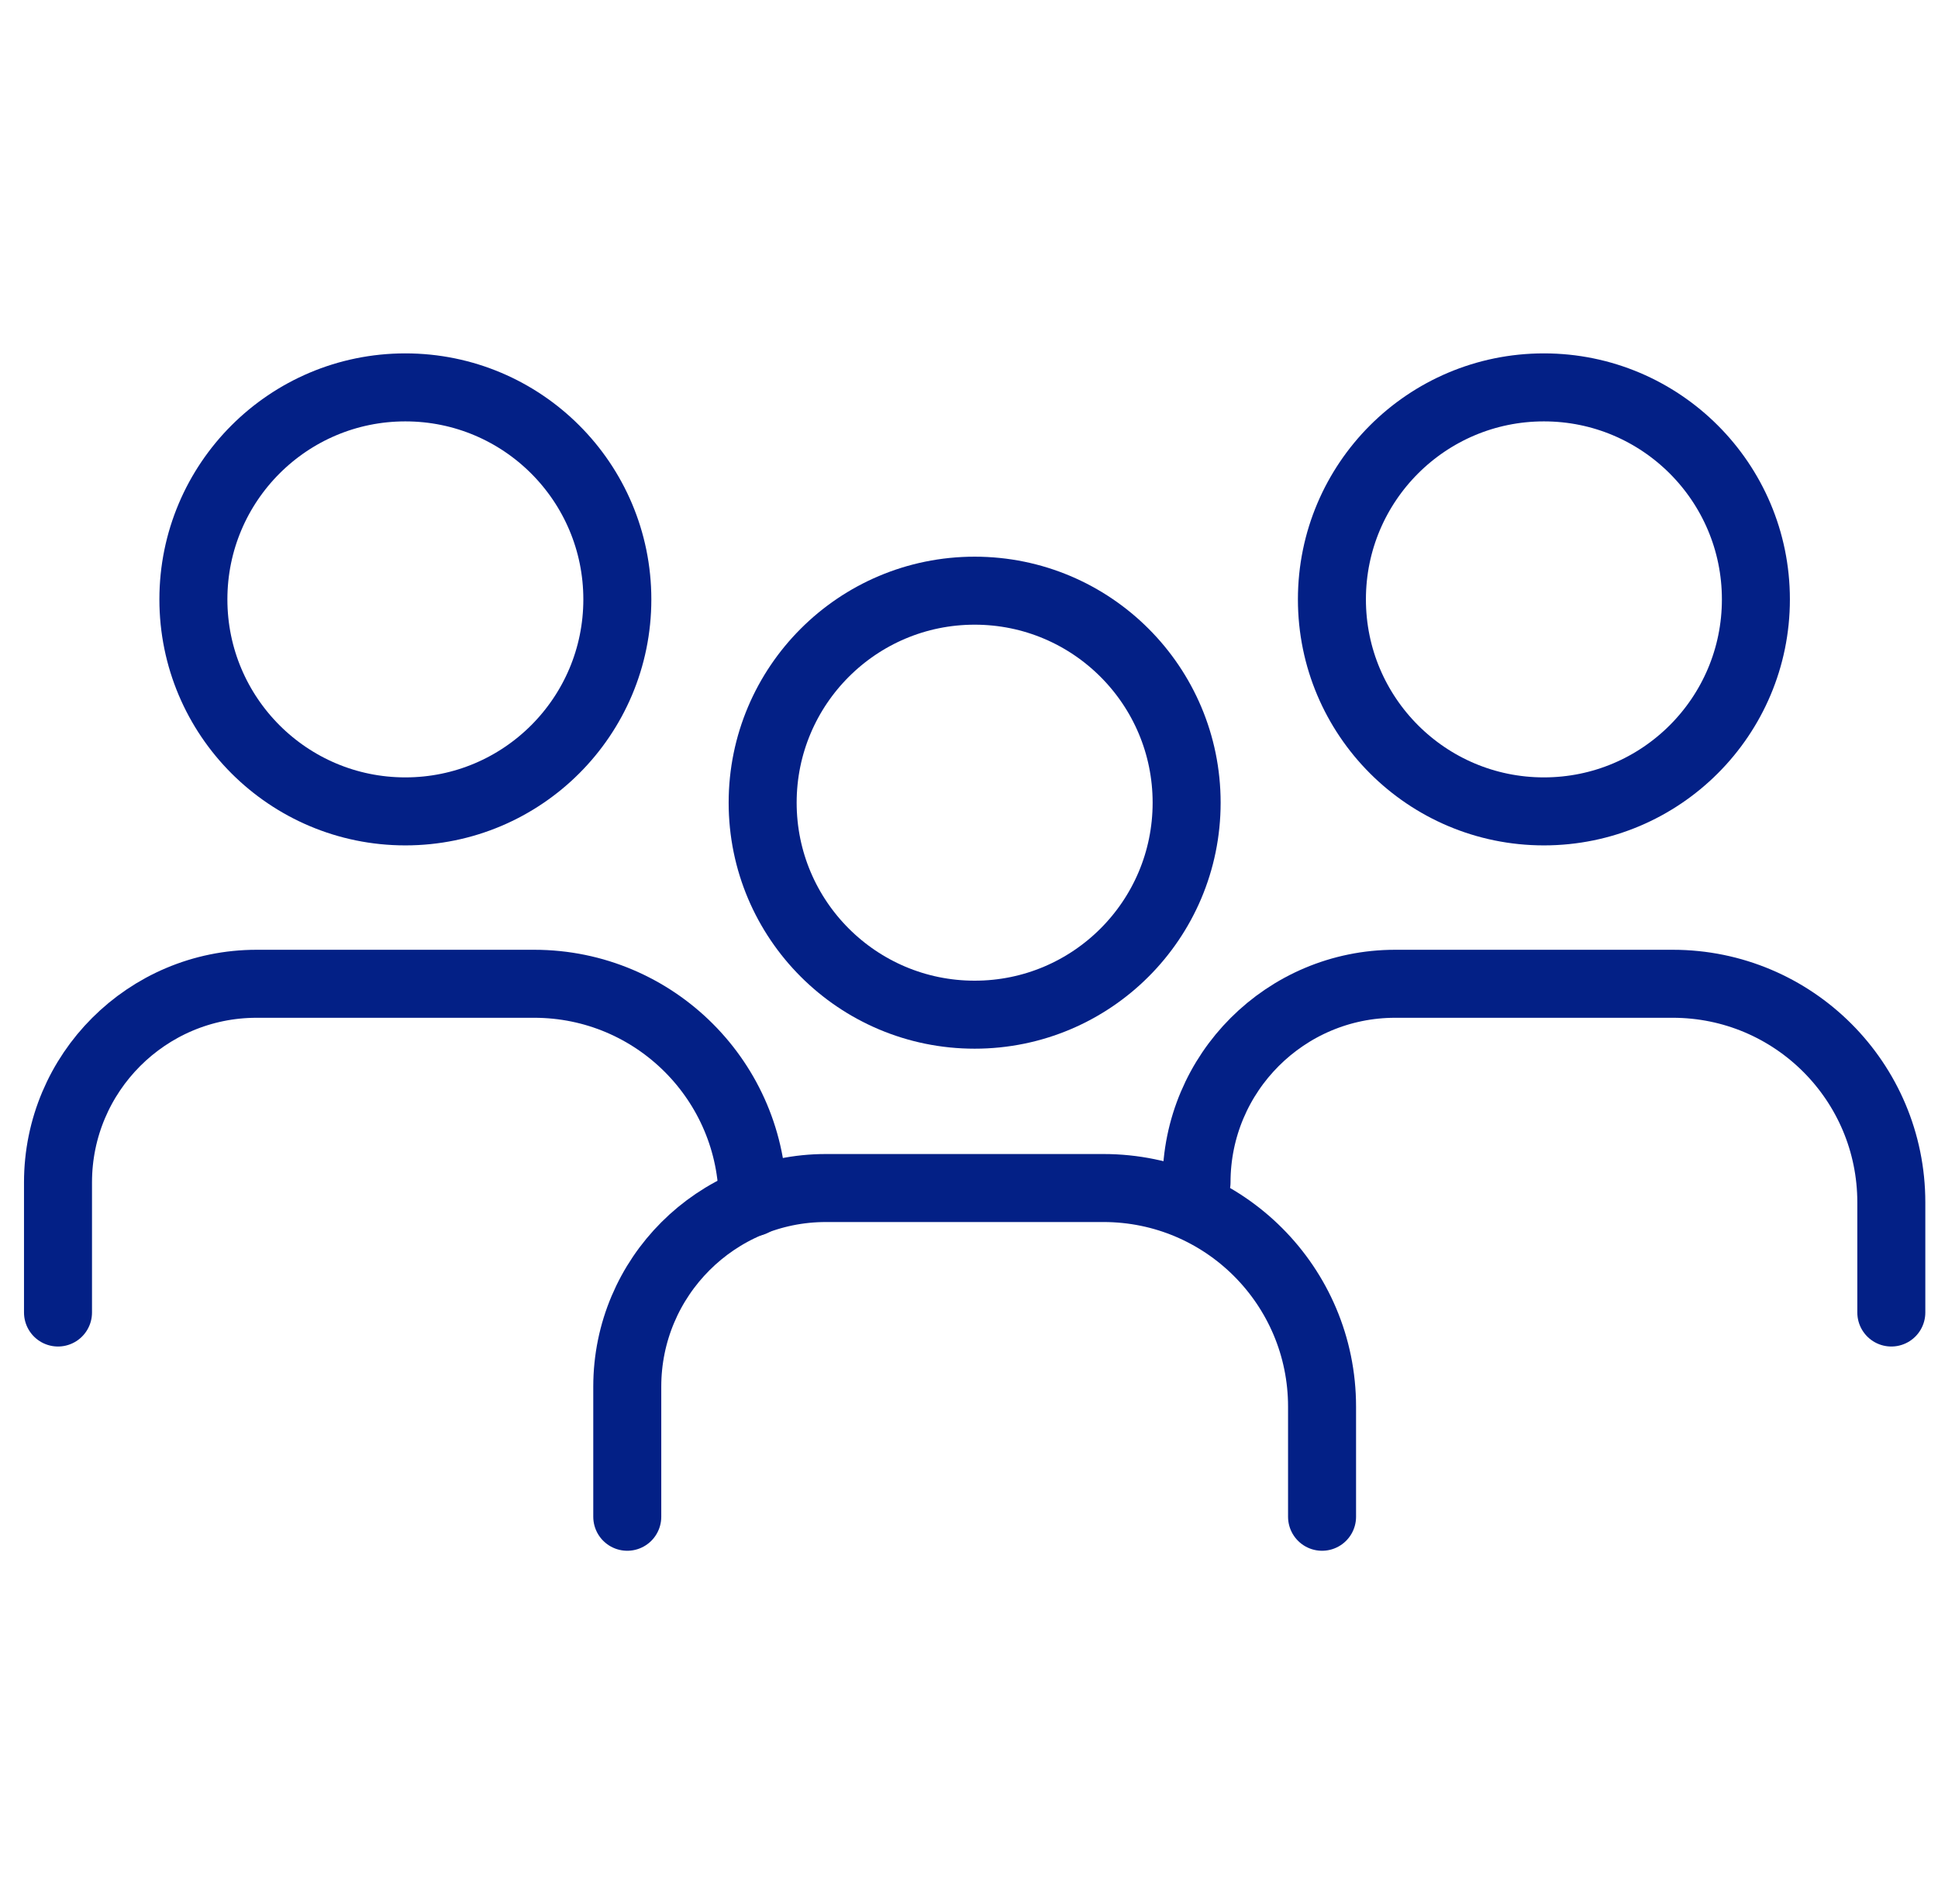
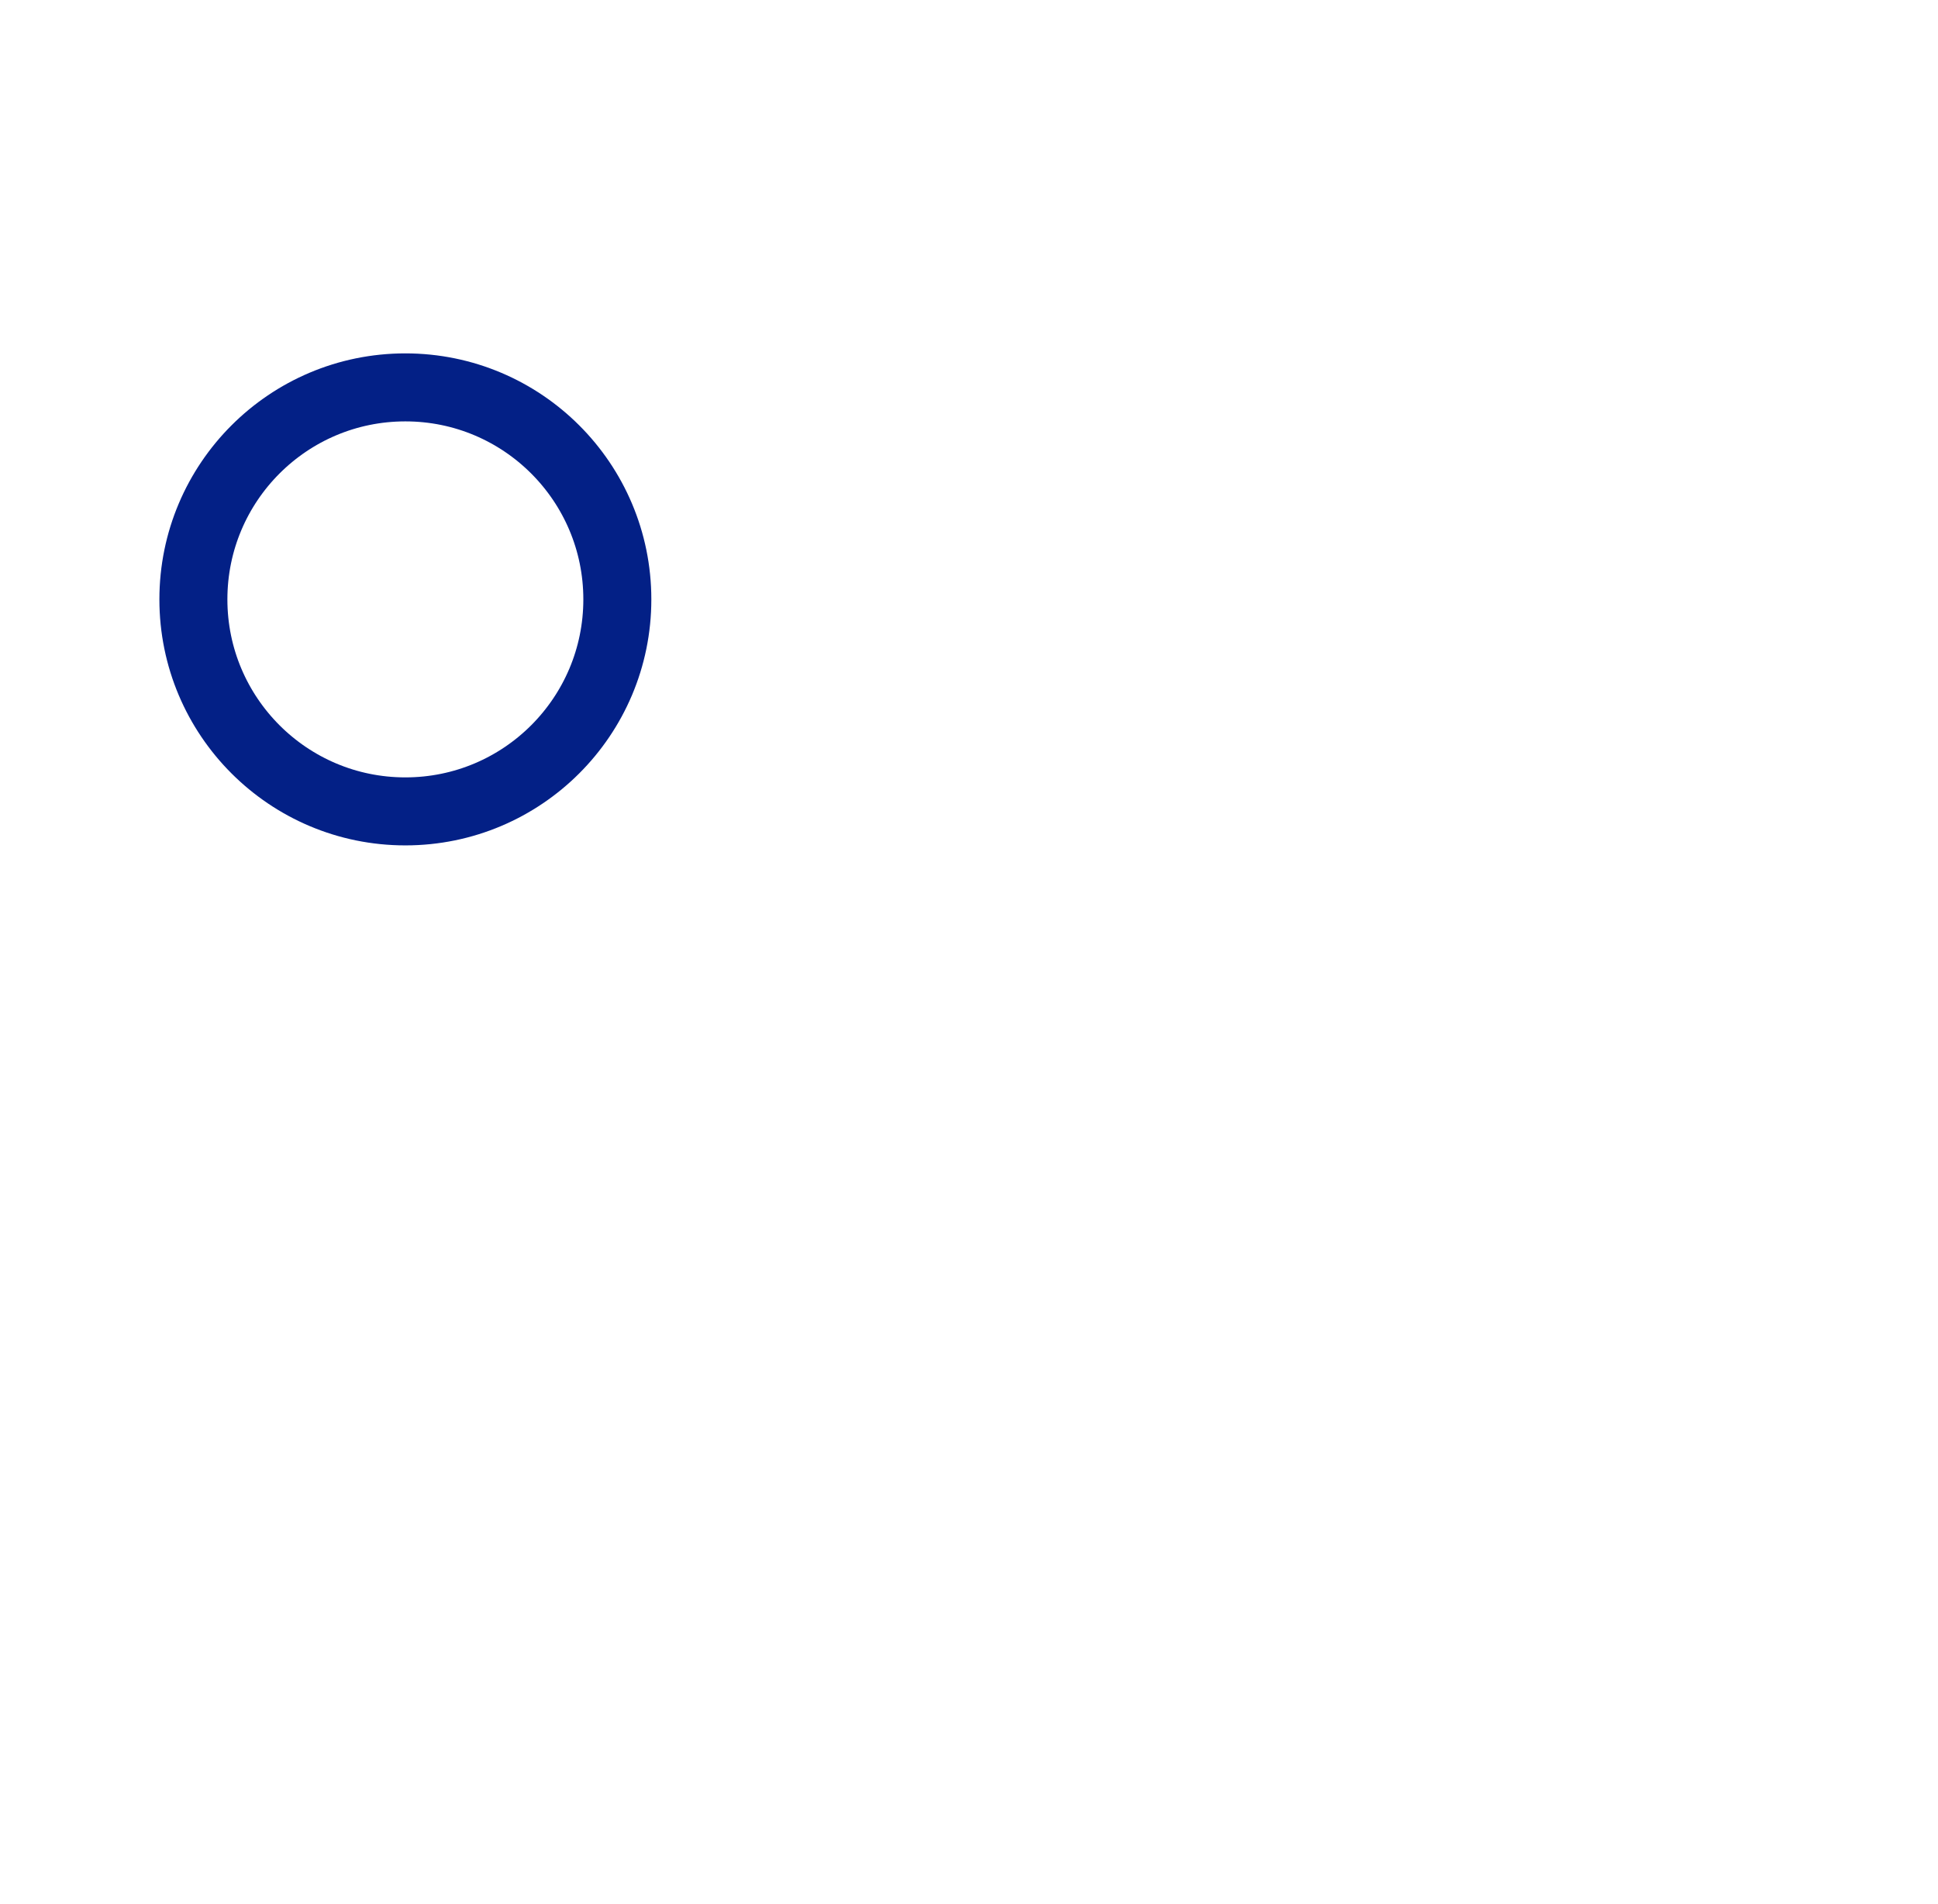
<svg xmlns="http://www.w3.org/2000/svg" width="57" height="56" viewBox="0 0 57 56" fill="none">
  <path d="M11.922 23.863C15.366 23.863 18.157 21.071 18.157 17.628C18.157 14.184 15.366 11.393 11.922 11.393C8.479 11.393 5.688 14.184 5.688 17.628C5.688 21.071 8.479 23.863 11.922 23.863Z" stroke="#032086" stroke-width="2" stroke-linecap="round" stroke-linejoin="round" />
-   <path d="M1.706 38.601V34.775C1.706 31.547 4.325 28.933 7.547 28.933H15.711C19.263 28.933 22.14 31.811 22.14 35.362" stroke="#032086" stroke-width="2" stroke-linecap="round" stroke-linejoin="round" />
-   <path d="M45.409 23.863C48.852 23.863 51.644 21.071 51.644 17.628C51.644 14.184 48.852 11.393 45.409 11.393C41.965 11.393 39.174 14.184 39.174 17.628C39.174 21.071 41.965 23.863 45.409 23.863Z" stroke="#032086" stroke-width="2" stroke-linecap="round" stroke-linejoin="round" />
-   <path d="M35.192 34.775C35.192 31.547 37.811 28.933 41.034 28.933H49.198C52.75 28.933 55.627 31.811 55.627 35.362V38.601" stroke="#032086" stroke-width="2" stroke-linecap="round" stroke-linejoin="round" />
-   <path d="M28.666 29.842C32.11 29.842 34.901 27.051 34.901 23.607C34.901 20.164 32.11 17.372 28.666 17.372C25.223 17.372 22.431 20.164 22.431 23.607C22.431 27.051 25.223 29.842 28.666 29.842Z" stroke="#032086" stroke-width="2" stroke-linecap="round" stroke-linejoin="round" />
-   <path d="M18.449 44.608V40.782C18.449 37.554 21.068 34.94 24.291 34.94H32.455C36.006 34.94 38.884 37.818 38.884 41.369V44.608" stroke="#032086" stroke-width="2" stroke-linecap="round" stroke-linejoin="round" />
</svg>